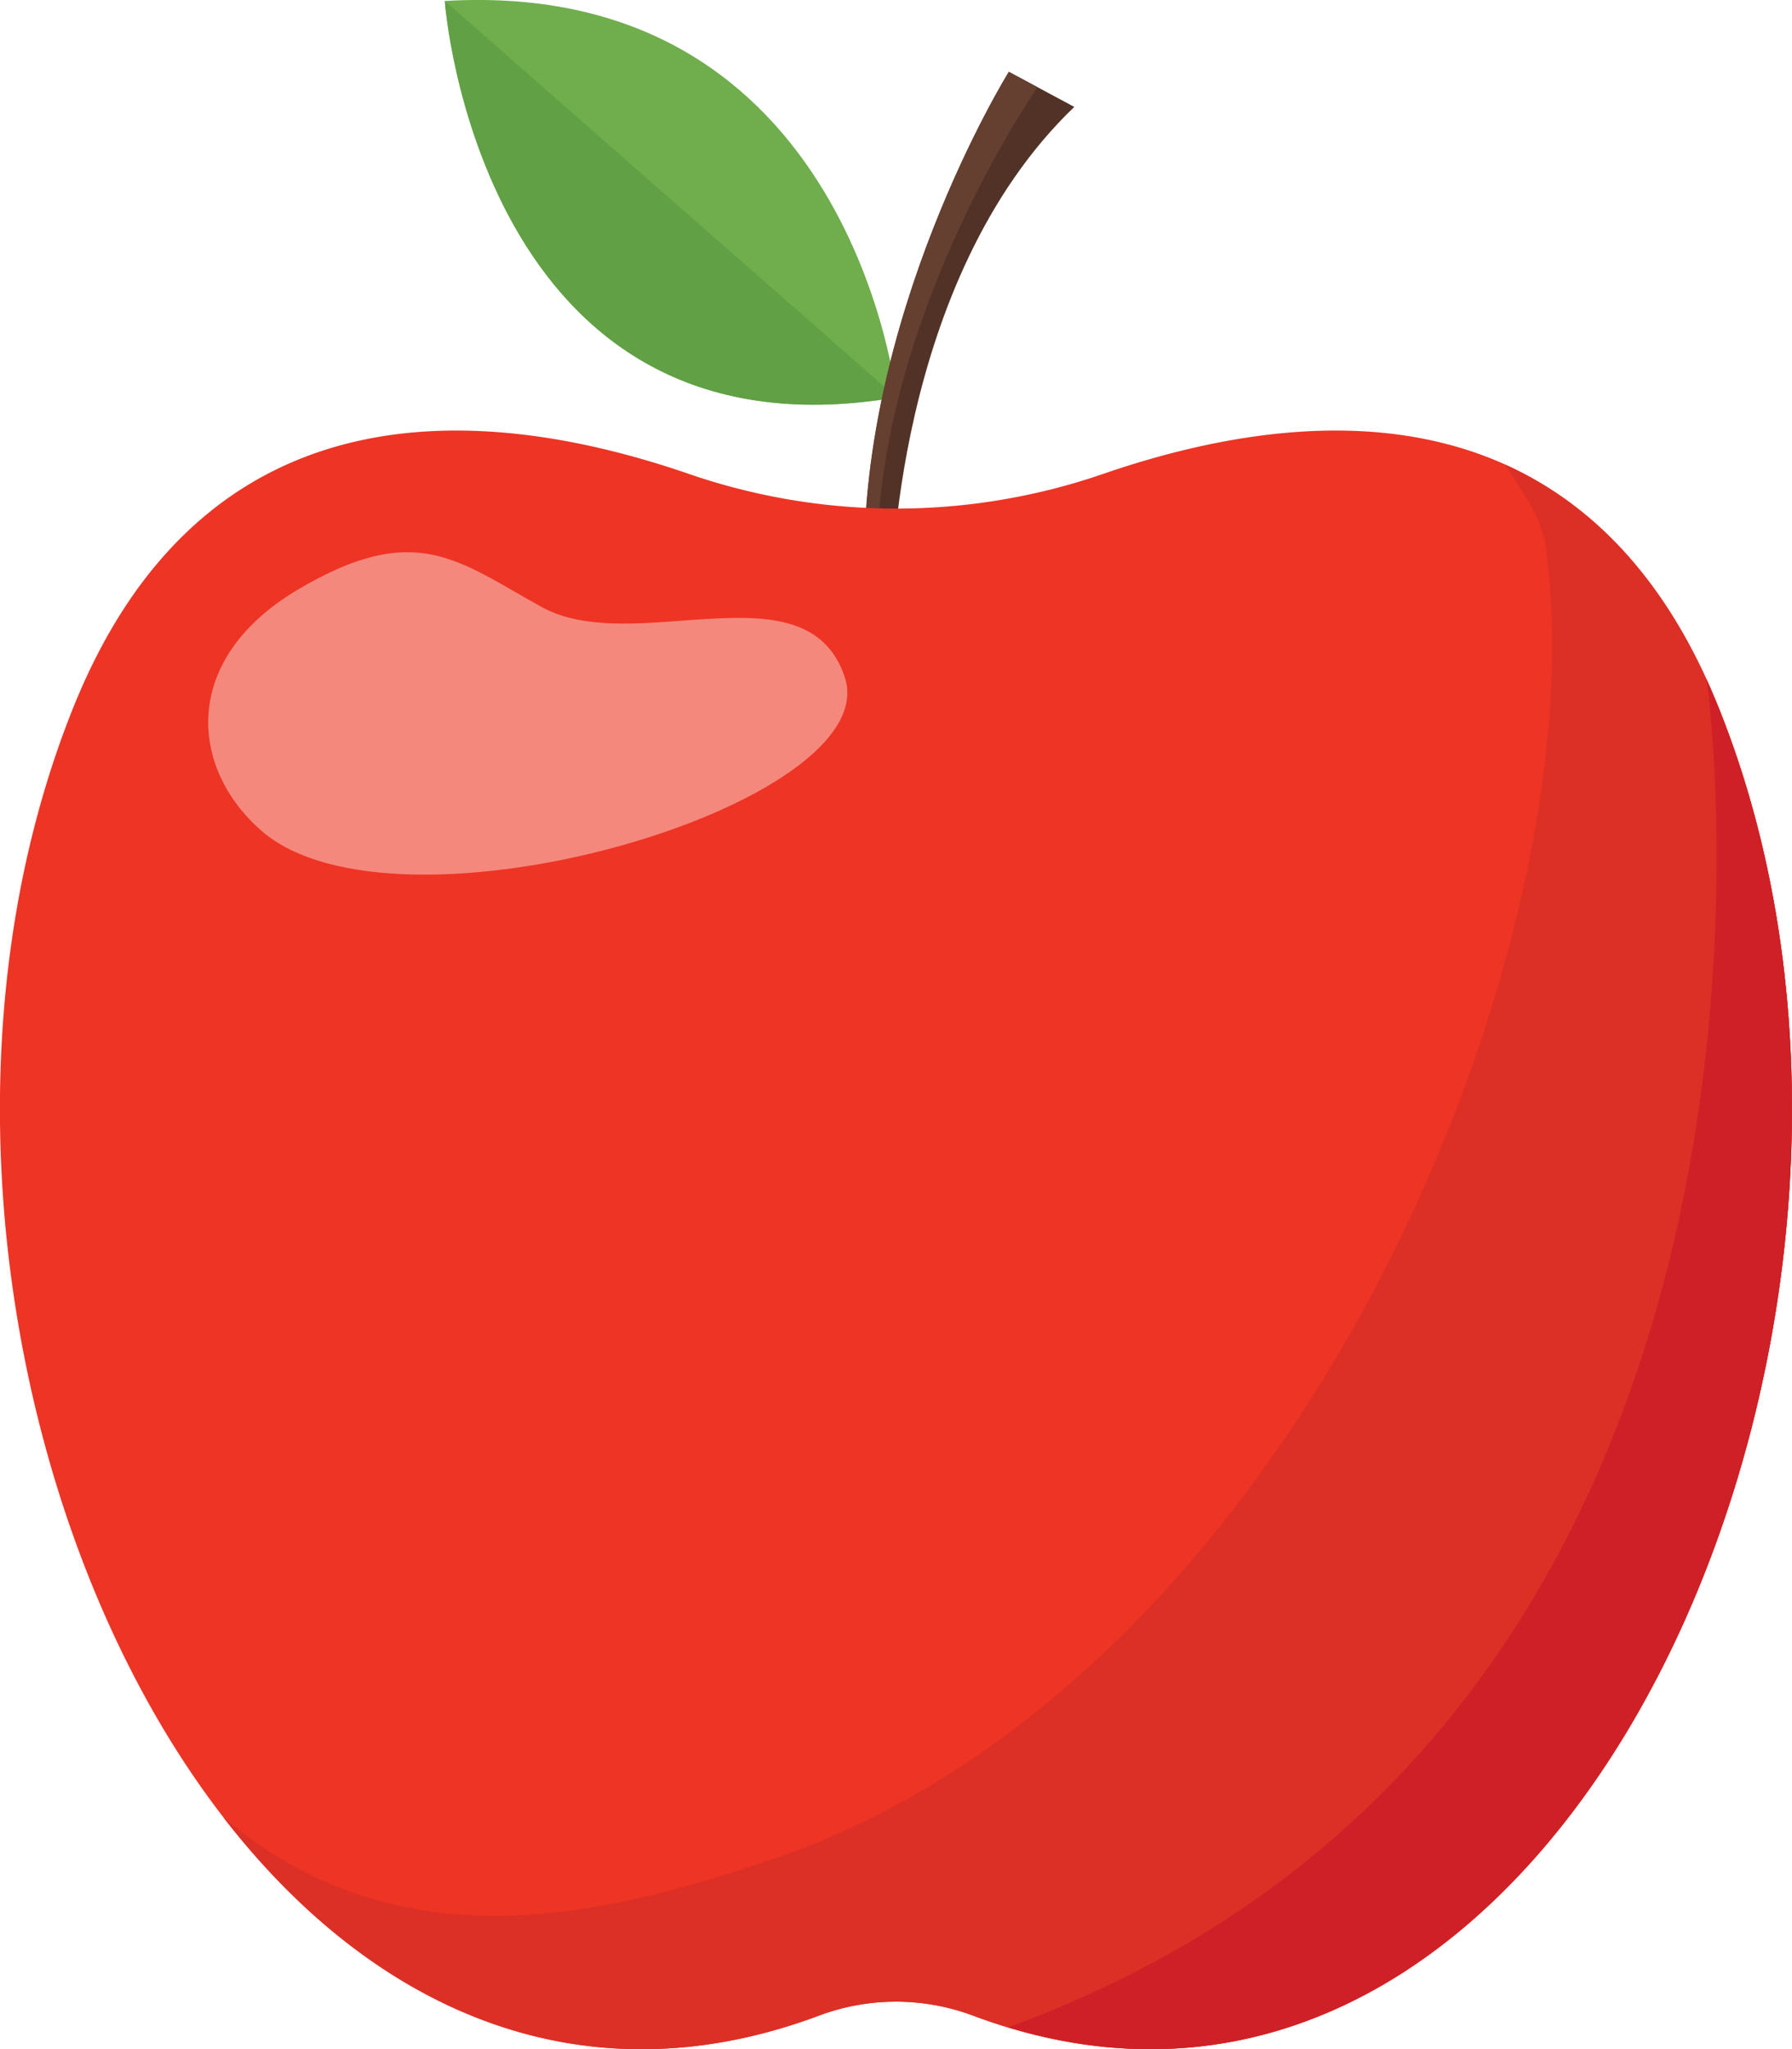
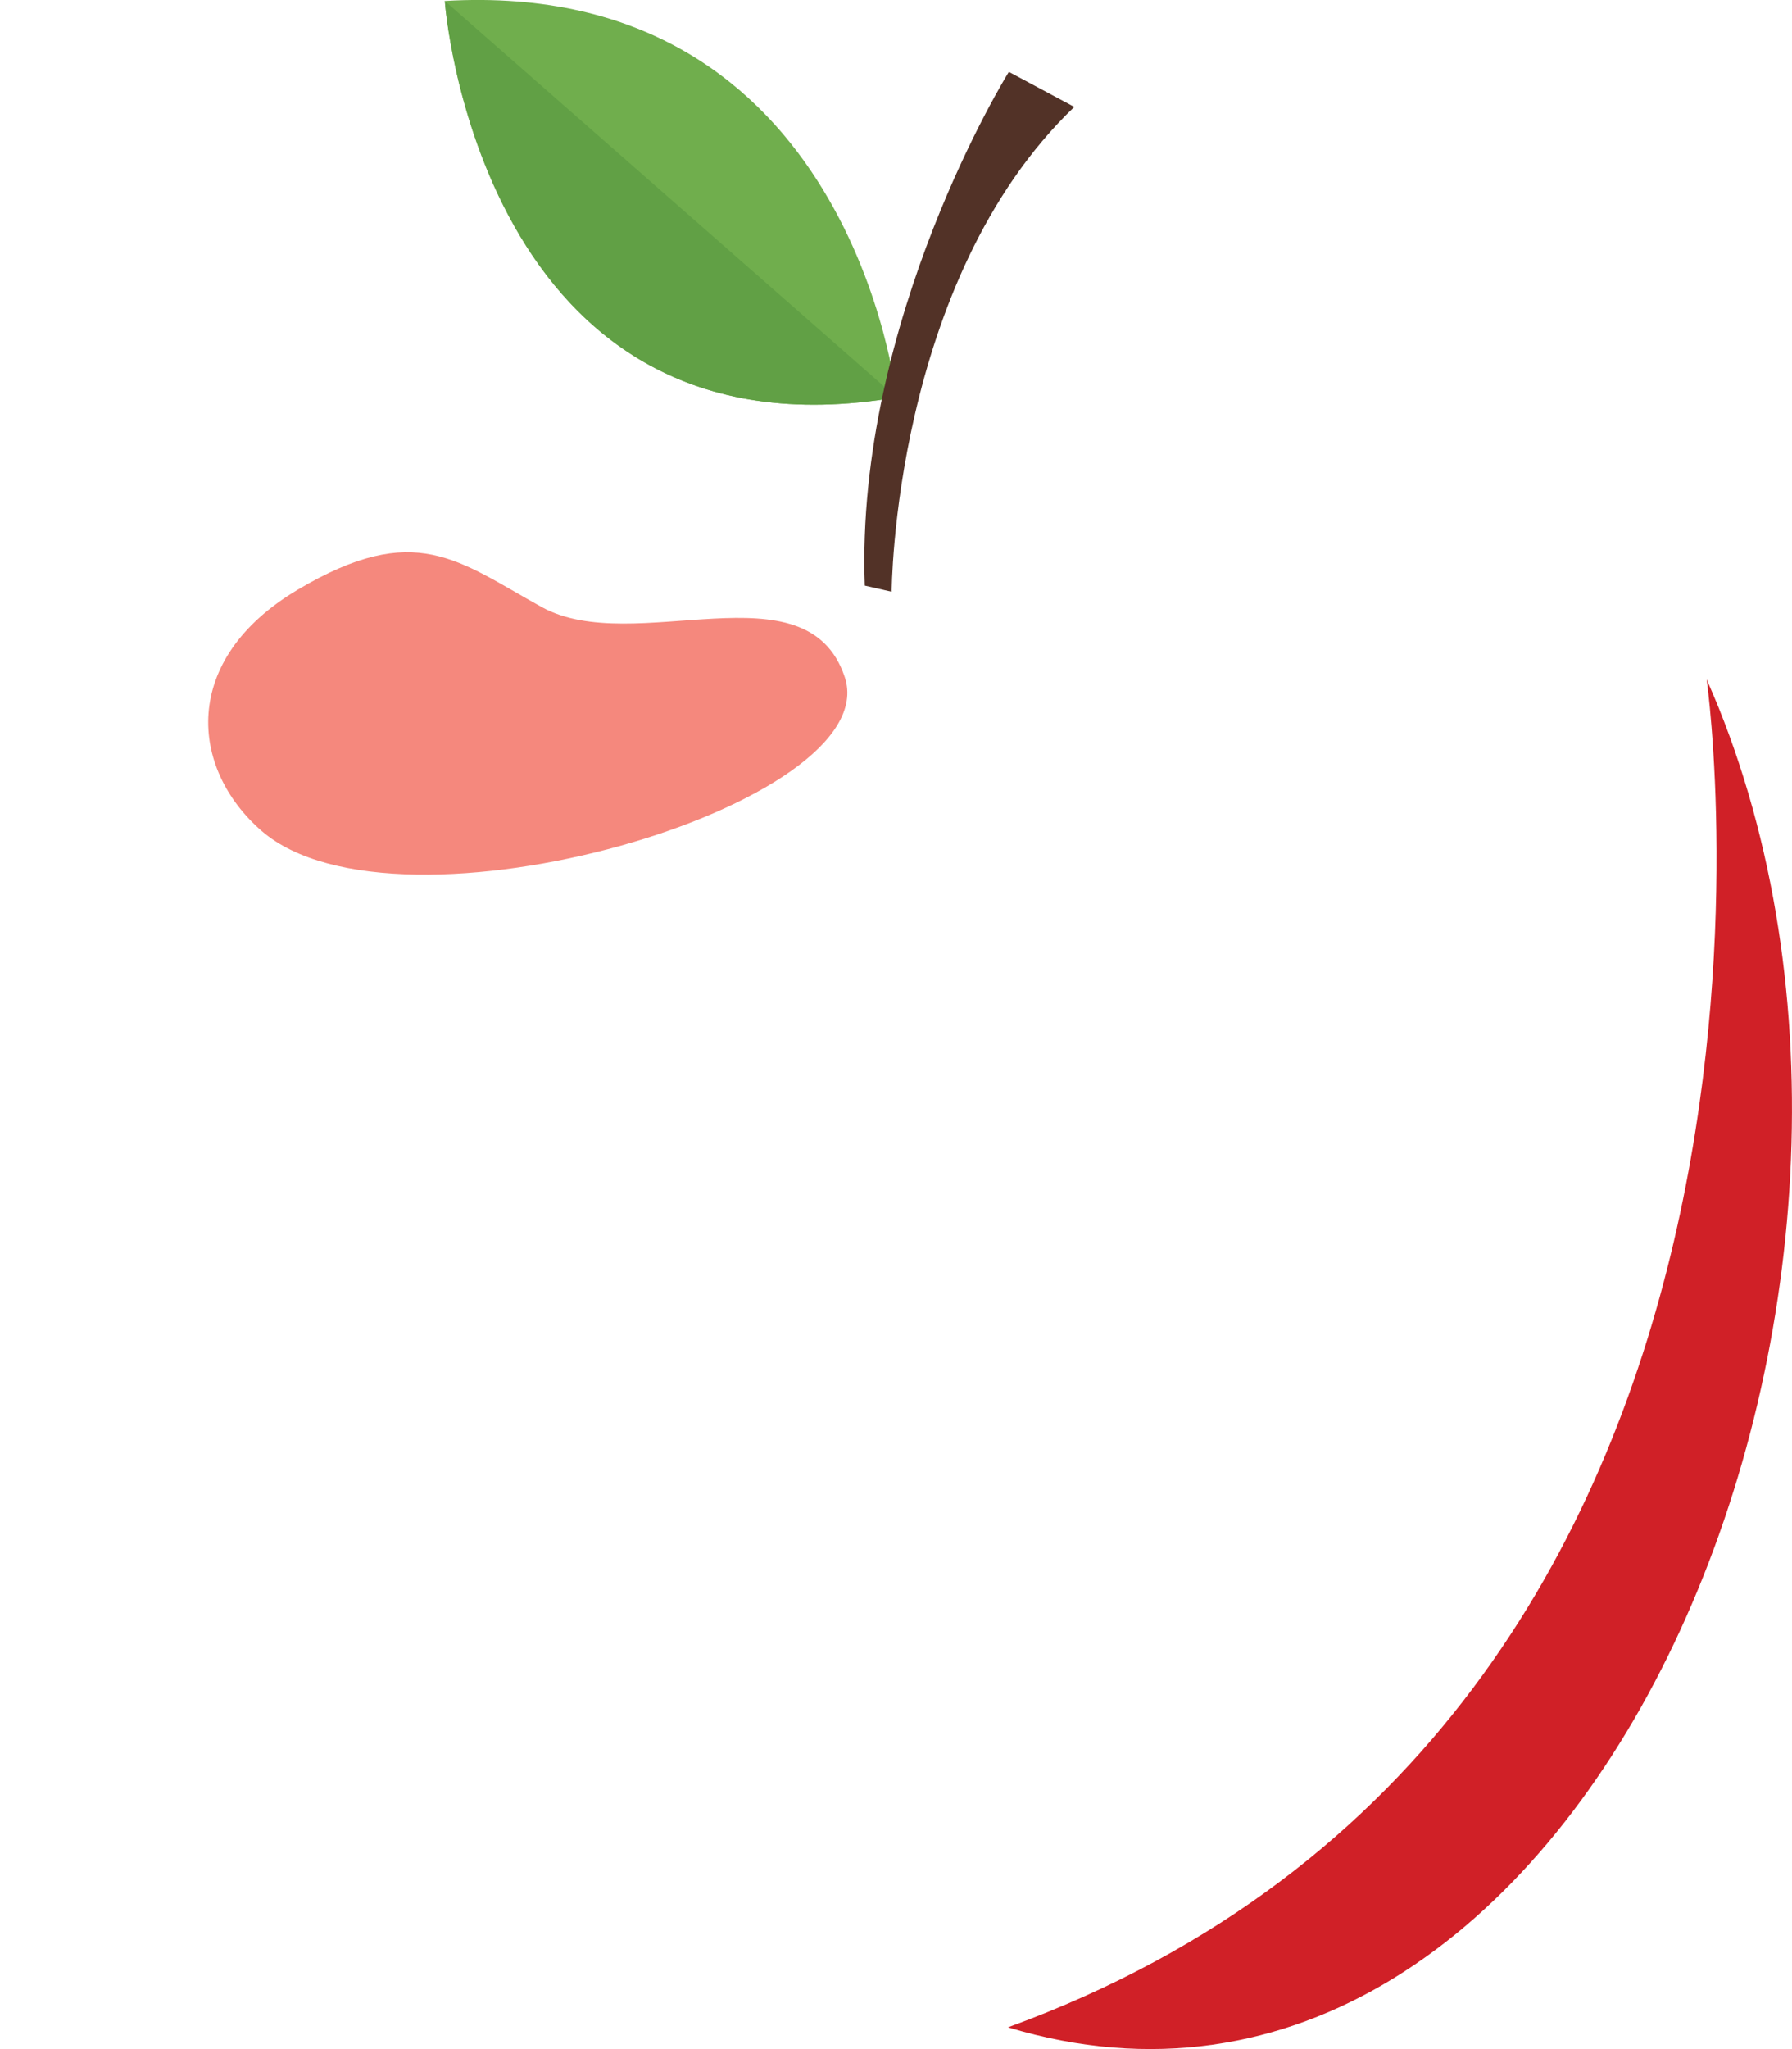
<svg xmlns="http://www.w3.org/2000/svg" id="Layer_1" data-name="Layer 1" viewBox="0 0 149.26 170.6">
  <defs>
    <style>.cls-1{fill:#70ae4d;}.cls-2{fill:#61a045;}.cls-3{fill:#523227;}.cls-4{fill:#653f30;}.cls-5{fill:#ee3424;}.cls-6{fill:#dc3027;}.cls-7{fill:#d02027;}.cls-8{fill:#f5887d;}</style>
  </defs>
  <title>apple</title>
  <path class="cls-1" d="M290,464.94s-3.71-35-37.62-33C252.34,431.94,255.25,470.85,290,464.94Z" transform="translate(-215.33 -431.86)" />
  <path class="cls-2" d="M290,464.94l-37.62-33S255.25,470.85,290,464.94Z" transform="translate(-215.33 -431.86)" />
  <path class="cls-3" d="M304.81,440.76l-5.45-2.92s-12.81,20.57-12,42.77l2.24.51S289.68,455.25,304.81,440.76Z" transform="translate(-215.33 -431.86)" />
-   <path class="cls-4" d="M299.36,437.84l2.39,1.28s-14.39,20.57-13.32,41.74l-1.1-.25C286.55,458.41,299.36,437.84,299.36,437.84Z" transform="translate(-215.33 -431.86)" />
-   <path class="cls-5" d="M358.48,490.77c-11.07-27.55-34.84-25.12-51.29-19.45a53,53,0,0,1-34.46,0c-16.45-5.67-40.22-8.1-51.3,19.45-20.41,50.8,12.89,127.31,62.13,108.88a18.31,18.31,0,0,1,12.8,0C345.59,618.08,378.9,541.57,358.48,490.77Z" transform="translate(-215.33 -431.86)" />
-   <path class="cls-6" d="M358.48,490.77c-4.36-10.86-10.7-17-17.78-20.23,1.23,2.06,3,4.19,3.39,6.92,4.51,33-20.67,94.54-64.75,109.29-13.27,4.45-30.58,9-45.41-3.61,12.21,15.8,29.6,24,49.63,16.51a18.31,18.31,0,0,1,12.8,0C345.59,618.08,378.9,541.57,358.48,490.77Z" transform="translate(-215.33 -431.86)" />
  <path class="cls-7" d="M358.48,490.77c-.33-.82-.67-1.59-1-2.36.11.77,12,86.63-58.19,112.22C346.89,615,378.49,540.56,358.48,490.77Z" transform="translate(-215.33 -431.86)" />
  <path class="cls-8" d="M260.46,482.4c7.7,4.24,22.07-3.63,25.23,5.82,3.53,10.57-37.2,22.64-48.56,12.82-6-5.2-6.81-14.27,3-20.09S253.46,478.54,260.46,482.4Z" transform="translate(-215.33 -431.86)" />
</svg>